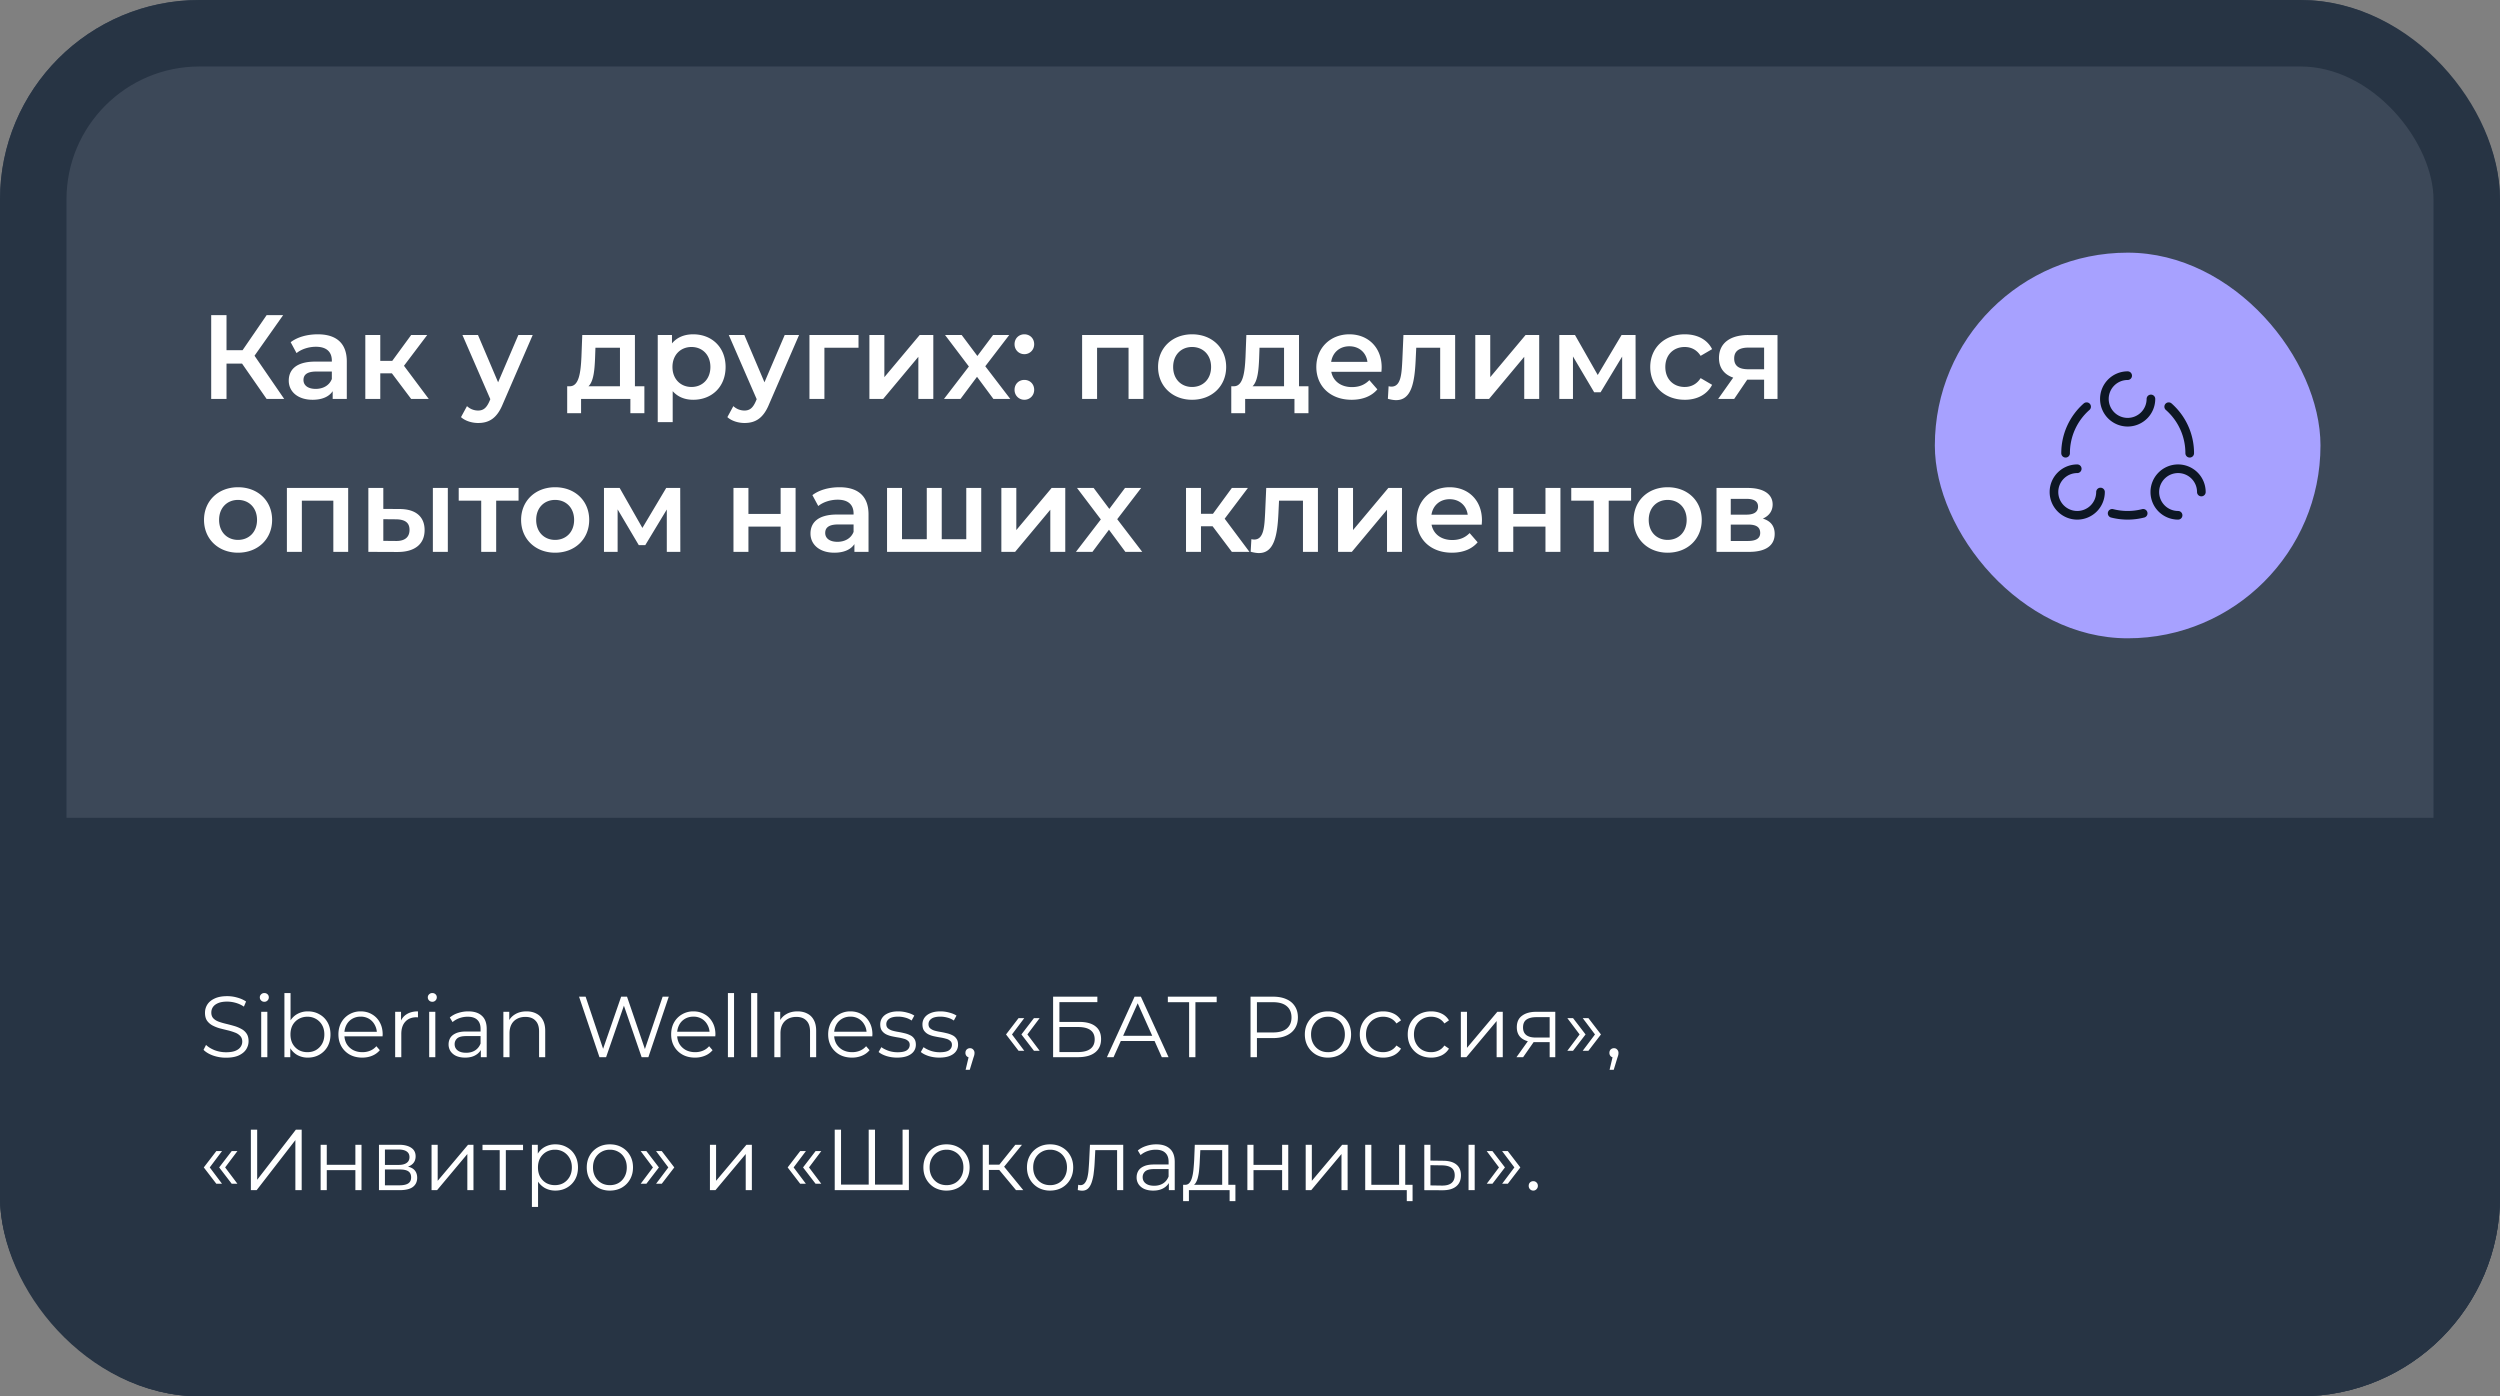
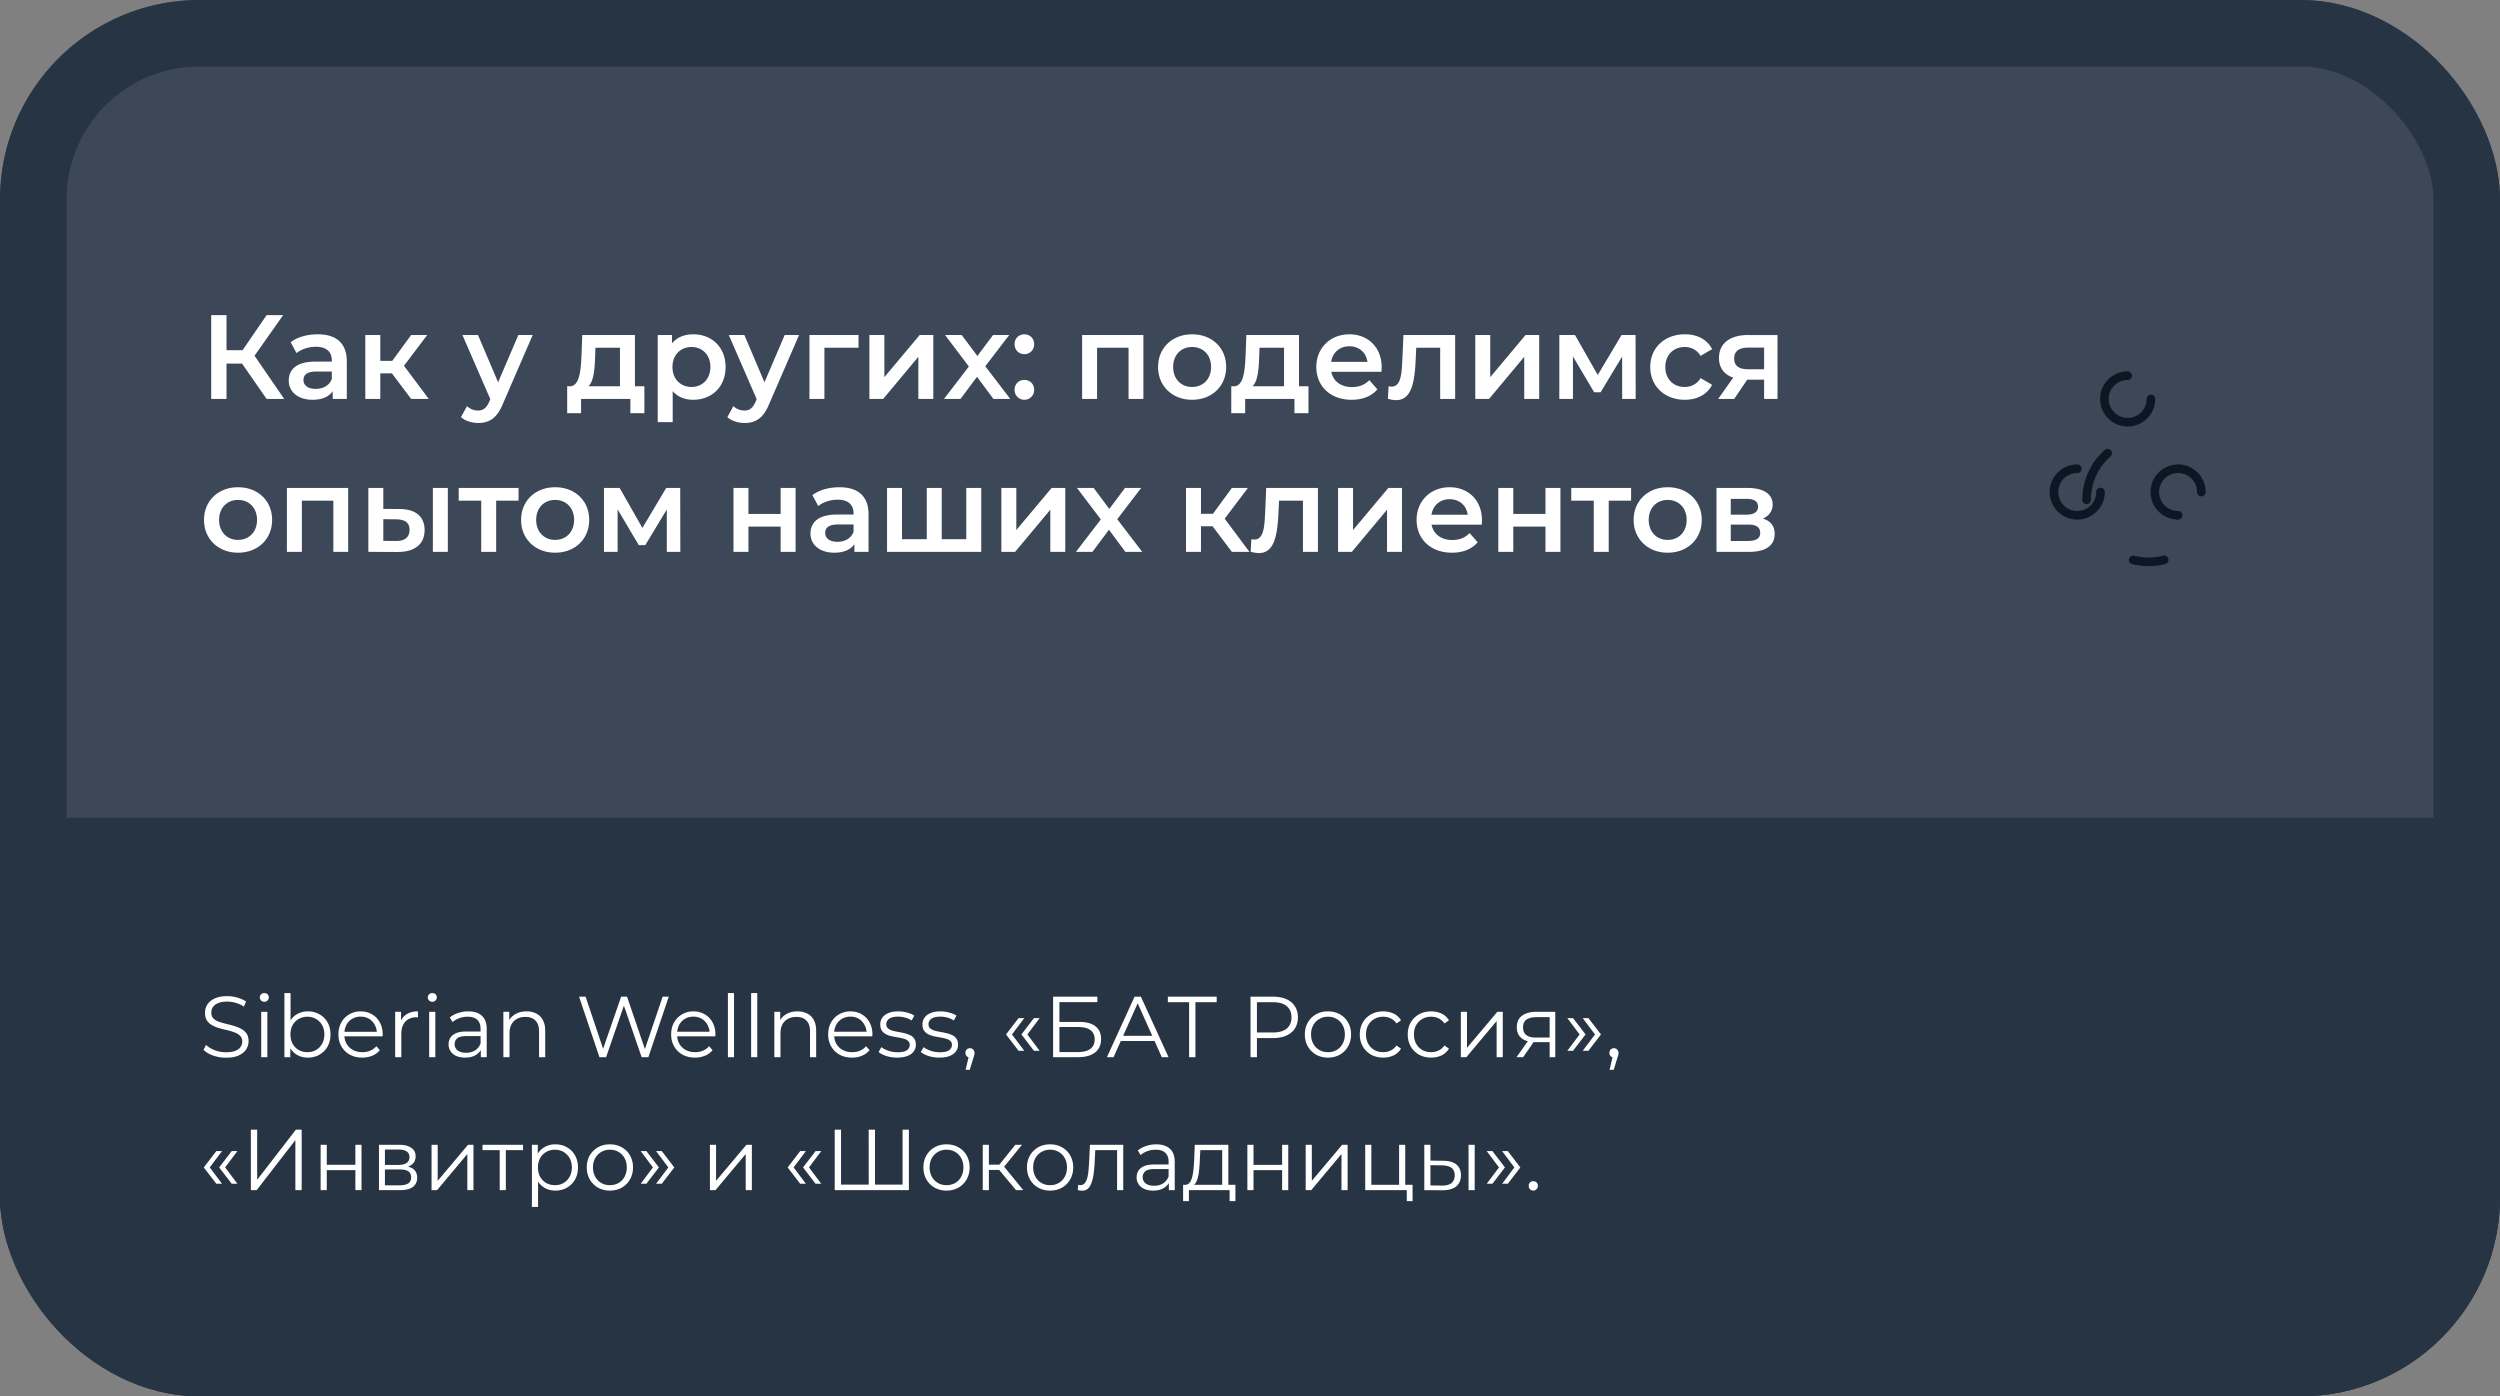
<svg xmlns="http://www.w3.org/2000/svg" width="376" height="210" fill="none">
  <rect width="100%" height="100%" fill="#808080" stroke="none" />
  <g clip-path="url(#a)">
    <rect width="376" height="210" fill="#3C4858" rx="30" />
    <path fill="#273444" d="M0 123h382v164H0z" />
    <path fill="#fff" d="m40.098 60-3.69-5.31h-2.34V60h-2.304V47.4h2.304v5.274h2.412l3.618-5.274h2.484l-4.302 6.102L42.744 60zm7.687-9.72c2.772 0 4.374 1.314 4.374 4.086V60h-2.124v-1.17c-.54.828-1.584 1.296-3.024 1.296-2.196 0-3.582-1.206-3.582-2.88 0-1.602 1.08-2.862 3.996-2.862h2.484v-.144c0-1.314-.792-2.088-2.394-2.088-1.08 0-2.196.36-2.916.954l-.882-1.638c1.026-.792 2.52-1.188 4.068-1.188m-.306 8.208c1.098 0 2.052-.504 2.43-1.494v-1.116h-2.322c-1.53 0-1.944.576-1.944 1.278 0 .81.684 1.332 1.836 1.332M61.838 60l-2.898-3.852h-1.746V60h-2.25v-9.612h2.25v3.888h1.8l2.844-3.888h2.412l-3.492 4.626L64.484 60zm16.12-9.612h2.16l-4.5 10.386c-.883 2.178-2.107 2.844-3.709 2.844-.954 0-1.962-.324-2.574-.882l.9-1.656a2.44 2.44 0 0 0 1.656.666c.792 0 1.26-.378 1.692-1.332l.162-.378-4.194-9.648h2.34l3.024 7.11zm17.535 7.704h1.422v4.05h-2.106V60h-7.416v2.142h-2.088v-4.05h.45c1.35-.054 1.584-2.16 1.692-4.41l.126-3.294h7.92zm-5.994-4.248c-.072 1.8-.216 3.51-.99 4.248h4.734v-5.796h-3.69zm14.753-3.564c2.808 0 4.878 1.944 4.878 4.914 0 2.988-2.07 4.932-4.878 4.932-1.224 0-2.304-.414-3.078-1.296v4.662h-2.25V50.388h2.142v1.26c.756-.918 1.872-1.368 3.186-1.368M104 58.2c1.62 0 2.844-1.17 2.844-3.006s-1.224-3.006-2.844-3.006-2.862 1.17-2.862 3.006S102.38 58.2 104 58.2m14.018-7.812h2.16l-4.5 10.386c-.882 2.178-2.106 2.844-3.708 2.844-.954 0-1.962-.324-2.574-.882l.9-1.656a2.44 2.44 0 0 0 1.656.666c.792 0 1.26-.378 1.692-1.332l.162-.378-4.194-9.648h2.34l3.024 7.11zm11.103 0v1.908h-5.13V60h-2.25v-9.612zM130.758 60v-9.612h2.25v6.336l5.31-6.336h2.052V60h-2.25v-6.336L132.828 60zm21.189 0h-2.538l-2.466-3.33-2.484 3.33h-2.484l3.744-4.878-3.582-4.734h2.502l2.358 3.15 2.358-3.15h2.43l-3.6 4.698zm2.118-6.732c-.81 0-1.476-.63-1.476-1.494 0-.9.666-1.494 1.476-1.494s1.476.594 1.476 1.494c0 .864-.666 1.494-1.476 1.494m0 6.858c-.81 0-1.476-.63-1.476-1.494 0-.9.666-1.494 1.476-1.494s1.476.594 1.476 1.494c0 .864-.666 1.494-1.476 1.494m8.685-9.738h9.216V60h-2.232v-7.704H165V60h-2.25zm16.536 9.738c-2.952 0-5.112-2.052-5.112-4.932s2.16-4.914 5.112-4.914c2.988 0 5.13 2.034 5.13 4.914s-2.142 4.932-5.13 4.932m0-1.926c1.638 0 2.862-1.17 2.862-3.006s-1.224-3.006-2.862-3.006c-1.62 0-2.844 1.17-2.844 3.006s1.224 3.006 2.844 3.006m16.085-.108h1.422v4.05h-2.106V60h-7.416v2.142h-2.088v-4.05h.45c1.35-.054 1.584-2.16 1.692-4.41l.126-3.294h7.92zm-5.994-4.248c-.072 1.8-.216 3.51-.99 4.248h4.734v-5.796h-3.69zm18.426 1.404c0 .18-.018.45-.036.666h-7.542c.27 1.404 1.44 2.304 3.114 2.304 1.08 0 1.926-.342 2.61-1.044l1.206 1.386c-.864 1.026-2.214 1.566-3.87 1.566-3.222 0-5.31-2.07-5.31-4.932s2.106-4.914 4.968-4.914c2.808 0 4.86 1.962 4.86 4.968m-4.86-3.168c-1.458 0-2.52.936-2.736 2.34h5.454c-.18-1.386-1.242-2.34-2.718-2.34m8.134-1.692h7.776V60h-2.25v-7.704h-3.6l-.09 1.908c-.162 3.42-.666 5.976-2.934 5.976-.36 0-.774-.072-1.242-.198l.108-1.89q.243.054.432.054c1.476 0 1.53-2.052 1.638-4.05zM221.883 60v-9.612h2.25v6.336l5.31-6.336h2.052V60h-2.25v-6.336L223.953 60zm24.123 0h-2.034v-6.372l-3.24 5.364h-.972l-3.186-5.382V60h-2.052v-9.612h2.358l3.42 6.012 3.582-6.012h2.106zm7.392.126c-3.042 0-5.202-2.052-5.202-4.932s2.16-4.914 5.202-4.914c1.872 0 3.366.774 4.104 2.232l-1.728 1.008c-.576-.918-1.44-1.332-2.394-1.332-1.656 0-2.916 1.152-2.916 3.006 0 1.872 1.26 3.006 2.916 3.006.954 0 1.818-.414 2.394-1.332l1.728 1.008c-.738 1.44-2.232 2.25-4.104 2.25m9.529-9.738h4.41V60h-2.016v-2.898h-2.538L260.821 60h-2.412l2.268-3.204c-1.368-.468-2.142-1.476-2.142-2.952 0-2.25 1.71-3.456 4.392-3.456m.072 1.89c-1.386 0-2.178.486-2.178 1.638 0 1.116.72 1.62 2.106 1.62h2.394v-3.258zM35.796 83.126c-2.952 0-5.112-2.052-5.112-4.932s2.16-4.914 5.112-4.914c2.988 0 5.13 2.034 5.13 4.914s-2.142 4.932-5.13 4.932m0-1.926c1.638 0 2.862-1.17 2.862-3.006s-1.224-3.006-2.862-3.006c-1.62 0-2.844 1.17-2.844 3.006s1.224 3.006 2.844 3.006m7.353-7.812h9.216V83h-2.232v-7.704h-4.734V83h-2.25zm16.932 3.168c2.466 0 3.78 1.17 3.78 3.168 0 2.106-1.476 3.312-4.104 3.294L55.4 83v-9.612h2.25v3.15zM65.103 83v-9.612h2.25V83zm-5.544-1.638c1.314.018 2.034-.558 2.034-1.674 0-1.098-.702-1.566-2.034-1.584l-1.908-.018v3.258zm18.432-7.974v1.908h-3.366V83h-2.25v-7.704h-3.384v-1.908zm5.495 9.738c-2.953 0-5.112-2.052-5.112-4.932s2.16-4.914 5.112-4.914c2.987 0 5.13 2.034 5.13 4.914s-2.142 4.932-5.13 4.932m0-1.926c1.638 0 2.861-1.17 2.861-3.006s-1.223-3.006-2.861-3.006c-1.62 0-2.845 1.17-2.845 3.006s1.224 3.006 2.844 3.006m18.836 1.8h-2.034v-6.372l-3.24 5.364h-.972L92.89 76.61V83h-2.052v-9.612h2.358l3.42 6.012 3.582-6.012h2.106zm7.993 0v-9.612h2.25v3.906h4.842v-3.906h2.25V83h-2.25v-3.798h-4.842V83zm15.939-9.72c2.772 0 4.374 1.314 4.374 4.086V83h-2.124v-1.17c-.54.828-1.584 1.296-3.024 1.296-2.196 0-3.582-1.206-3.582-2.88 0-1.602 1.08-2.862 3.996-2.862h2.484v-.144c0-1.314-.792-2.088-2.394-2.088-1.08 0-2.196.36-2.916.954l-.882-1.638c1.026-.792 2.52-1.188 4.068-1.188m-.306 8.208c1.098 0 2.052-.504 2.43-1.494v-1.116h-2.322c-1.53 0-1.944.576-1.944 1.278 0 .81.684 1.332 1.836 1.332m19.38-8.1h2.25V83h-14.166v-9.612h2.25v7.704h3.726v-7.704h2.25v7.704h3.69zM150.604 83v-9.612h2.25v6.336l5.31-6.336h2.052V83h-2.25v-6.336L152.674 83zm21.188 0h-2.538l-2.466-3.33-2.484 3.33h-2.484l3.744-4.878-3.582-4.734h2.502l2.358 3.15 2.358-3.15h2.43l-3.6 4.698zm13.479 0-2.898-3.852h-1.746V83h-2.25v-9.612h2.25v3.888h1.8l2.844-3.888h2.412l-3.492 4.626L187.917 83zm5.169-9.612h7.776V83h-2.25v-7.704h-3.6l-.09 1.908c-.162 3.42-.666 5.976-2.934 5.976-.36 0-.774-.072-1.242-.198l.108-1.89q.243.054.432.054c1.476 0 1.53-2.052 1.638-4.05zM201.246 83v-9.612h2.25v6.336l5.31-6.336h2.052V83h-2.25v-6.336L203.316 83zm21.639-4.752c0 .18-.018.45-.036.666h-7.542c.27 1.404 1.44 2.304 3.114 2.304 1.08 0 1.926-.342 2.61-1.044l1.206 1.386c-.864 1.026-2.214 1.566-3.87 1.566-3.222 0-5.31-2.07-5.31-4.932s2.106-4.914 4.968-4.914c2.808 0 4.86 1.962 4.86 4.968m-4.86-3.168c-1.458 0-2.52.936-2.736 2.34h5.454c-.18-1.386-1.242-2.34-2.718-2.34m7.321 7.92v-9.612h2.25v3.906h4.842v-3.906h2.25V83h-2.25v-3.798h-4.842V83zm19.971-9.612v1.908h-3.366V83h-2.25v-7.704h-3.384v-1.908zm5.495 9.738c-2.952 0-5.112-2.052-5.112-4.932s2.16-4.914 5.112-4.914c2.988 0 5.13 2.034 5.13 4.914s-2.142 4.932-5.13 4.932m0-1.926c1.638 0 2.862-1.17 2.862-3.006s-1.224-3.006-2.862-3.006c-1.62 0-2.844 1.17-2.844 3.006s1.224 3.006 2.844 3.006m14.318-3.204c1.188.36 1.782 1.134 1.782 2.304 0 1.692-1.26 2.7-3.852 2.7h-4.896v-9.612h4.698c2.34 0 3.744.9 3.744 2.484 0 .99-.558 1.728-1.476 2.124m-4.824-2.97v2.376h2.358c1.152 0 1.746-.414 1.746-1.206s-.594-1.17-1.746-1.17zm2.574 6.336c1.206 0 1.854-.378 1.854-1.206 0-.846-.558-1.26-1.782-1.26h-2.646v2.466zM33.991 159.078a5.9 5.9 0 0 1-1.95-.325q-.923-.337-1.43-.858l.377-.741q.48.468 1.287.793a4.8 4.8 0 0 0 1.716.312q.858 0 1.391-.208.546-.22.793-.585.26-.364.26-.806 0-.532-.312-.858a2 2 0 0 0-.793-.507 8 8 0 0 0-1.092-.338 58 58 0 0 1-1.196-.299 5.5 5.5 0 0 1-1.105-.442 2.4 2.4 0 0 1-.806-.715q-.3-.455-.299-1.183 0-.676.351-1.235.364-.572 1.105-.91.741-.351 1.898-.351.767 0 1.521.221.754.209 1.3.585l-.325.767a4.3 4.3 0 0 0-1.248-.572 4.7 4.7 0 0 0-1.261-.182q-.82 0-1.352.221t-.793.598q-.247.364-.247.832 0 .532.299.858.312.326.806.507.507.182 1.105.325t1.183.312q.598.17 1.092.442.507.26.806.702.312.442.312 1.157 0 .663-.364 1.235-.364.56-1.118.91-.741.338-1.911.338m5.294-.078v-6.825h.923V159zm.468-8.333a.65.65 0 0 1-.481-.195.64.64 0 0 1-.195-.468q0-.273.195-.455.195-.195.481-.195a.68.68 0 0 1 .481.182q.195.182.195.455a.65.65 0 0 1-.195.481.63.63 0 0 1-.481.195m6.546 8.398a3.2 3.2 0 0 1-1.612-.403 2.95 2.95 0 0 1-1.13-1.196q-.417-.78-.417-1.885 0-1.118.416-1.885.43-.78 1.144-1.183a3.2 3.2 0 0 1 1.6-.403q.975 0 1.741.442.78.429 1.222 1.209t.442 1.82q0 1.027-.442 1.82-.442.78-1.222 1.222-.767.442-1.742.442M42.776 159v-9.646h.923v4.836l-.13 1.378.091 1.378V159zm3.458-.754q.729 0 1.3-.325a2.5 2.5 0 0 0 .91-.936q.339-.61.338-1.404 0-.806-.338-1.404a2.4 2.4 0 0 0-.91-.923 2.5 2.5 0 0 0-1.3-.338 2.6 2.6 0 0 0-1.313.338 2.4 2.4 0 0 0-.91.923q-.325.598-.325 1.404 0 .793.325 1.404.339.599.91.936.585.325 1.313.325m8.252.819q-1.066 0-1.872-.442a3.3 3.3 0 0 1-1.261-1.235q-.455-.793-.455-1.807t.429-1.794q.441-.78 1.196-1.222a3.3 3.3 0 0 1 1.716-.455q.962 0 1.703.442a3.03 3.03 0 0 1 1.183 1.222q.429.78.429 1.807a1 1 0 0 1-.013.143v.143H51.6v-.689h5.447l-.364.273a2.6 2.6 0 0 0-.325-1.313 2.3 2.3 0 0 0-.858-.91 2.4 2.4 0 0 0-1.261-.325 2.46 2.46 0 0 0-1.261.325q-.56.325-.871.91a2.8 2.8 0 0 0-.312 1.339v.143q0 .78.338 1.378.35.585.962.923.624.325 1.417.325.624 0 1.157-.221.546-.221.936-.676l.52.598a2.9 2.9 0 0 1-1.144.832q-.676.286-1.495.286m4.947-.065v-6.825h.883v1.859l-.09-.325q.284-.78.962-1.183.676-.416 1.676-.416v.897h-.103a.4.4 0 0 0-.105-.013q-1.078 0-1.69.663-.61.65-.61 1.859V159zm5.116 0v-6.825h.923V159zm.468-8.333a.65.65 0 0 1-.481-.195.64.64 0 0 1-.195-.468q0-.273.195-.455.195-.195.48-.195a.68.68 0 0 1 .482.182q.195.182.195.455a.65.65 0 0 1-.195.481.63.63 0 0 1-.481.195m7.3 8.333v-1.508l-.04-.247v-2.522q0-.871-.493-1.339-.48-.468-1.443-.468-.663 0-1.261.221a3.2 3.2 0 0 0-1.014.585l-.416-.689a3.6 3.6 0 0 1 1.248-.676 4.7 4.7 0 0 1 1.534-.247q1.326 0 2.04.663.729.65.729 1.989V159zm-2.353.065q-.767 0-1.34-.247a2.04 2.04 0 0 1-.857-.702 1.85 1.85 0 0 1-.3-1.04q0-.533.248-.962.26-.442.832-.702.585-.273 1.56-.273h2.353v.689h-2.327q-.988 0-1.378.351a1.14 1.14 0 0 0-.377.871q0 .585.455.936t1.274.351q.78 0 1.339-.351.572-.364.832-1.04l.208.637a2.16 2.16 0 0 1-.91 1.079q-.637.403-1.612.403m9.228-6.955q.832 0 1.456.325.637.312.988.962.364.65.364 1.638V159h-.923v-3.874q0-1.079-.546-1.625-.533-.56-1.508-.559-.728 0-1.274.299a2 2 0 0 0-.832.845q-.285.546-.286 1.326V159h-.923v-6.825h.884v1.872l-.143-.351q.325-.741 1.04-1.157.715-.429 1.703-.429M90.157 159l-3.068-9.1h.988l2.873 8.567h-.494l2.964-8.567h.884l2.925 8.567h-.468l2.9-8.567h.922l-3.068 9.1h-1.014l-2.795-8.125h.26L91.158 159zm14.374.065q-1.066 0-1.872-.442a3.3 3.3 0 0 1-1.261-1.235q-.456-.793-.455-1.807 0-1.014.429-1.794.441-.78 1.196-1.222a3.3 3.3 0 0 1 1.716-.455q.962 0 1.703.442.754.429 1.183 1.222.429.78.429 1.807a1 1 0 0 1-.013.143v.143h-5.941v-.689h5.447l-.364.273q0-.741-.325-1.313a2.3 2.3 0 0 0-.858-.91 2.4 2.4 0 0 0-1.261-.325q-.703 0-1.261.325a2.26 2.26 0 0 0-.871.91 2.8 2.8 0 0 0-.312 1.339v.143q0 .78.338 1.378.35.585.962.923.624.325 1.417.325a3 3 0 0 0 1.157-.221q.546-.221.936-.676l.52.598a2.9 2.9 0 0 1-1.144.832 3.8 3.8 0 0 1-1.495.286m4.946-.065v-9.646h.923V159zm3.492 0v-9.646h.923V159zm6.975-6.89q.832 0 1.456.325.637.312.988.962.364.65.364 1.638V159h-.923v-3.874q0-1.079-.546-1.625-.533-.56-1.508-.559-.728 0-1.274.299a2 2 0 0 0-.832.845q-.286.546-.286 1.326V159h-.923v-6.825h.884v1.872l-.143-.351q.325-.741 1.04-1.157.715-.429 1.703-.429m8.2 6.955q-1.066 0-1.872-.442a3.3 3.3 0 0 1-1.261-1.235q-.455-.793-.455-1.807t.429-1.794q.442-.78 1.196-1.222a3.3 3.3 0 0 1 1.716-.455q.962 0 1.703.442.754.429 1.183 1.222.429.78.429 1.807a1 1 0 0 1-.013.143v.143h-5.941v-.689h5.447l-.364.273q0-.741-.325-1.313a2.3 2.3 0 0 0-.858-.91 2.4 2.4 0 0 0-1.261-.325 2.46 2.46 0 0 0-1.261.325 2.26 2.26 0 0 0-.871.91 2.8 2.8 0 0 0-.312 1.339v.143q0 .78.338 1.378.351.585.962.923.624.325 1.417.325.624 0 1.157-.221.546-.221.936-.676l.52.598a2.9 2.9 0 0 1-1.144.832 3.8 3.8 0 0 1-1.495.286m6.78 0a5.4 5.4 0 0 1-1.599-.234q-.754-.247-1.183-.611l.416-.728q.415.312 1.066.546.65.22 1.365.221.975 0 1.404-.299.429-.312.429-.819 0-.376-.247-.585a1.4 1.4 0 0 0-.624-.325 7 7 0 0 0-.871-.195 19 19 0 0 1-.962-.182 3.7 3.7 0 0 1-.858-.299 1.8 1.8 0 0 1-.637-.559q-.234-.351-.234-.936 0-.559.312-1.001t.91-.689q.61-.26 1.482-.26.663 0 1.326.182.663.169 1.092.455l-.403.741a3 3 0 0 0-.975-.442 4 4 0 0 0-1.04-.143q-.924 0-1.365.325-.429.312-.429.806 0 .39.234.611.246.22.637.351.403.117.871.195.48.078.949.195.48.104.871.299.402.182.637.533.246.338.247.897 0 .598-.338 1.04-.326.429-.962.676-.624.234-1.521.234m6.347 0a5.4 5.4 0 0 1-1.599-.234q-.754-.247-1.183-.611l.416-.728q.417.312 1.066.546.651.22 1.365.221.975 0 1.404-.299.429-.312.429-.819 0-.376-.247-.585a1.4 1.4 0 0 0-.624-.325 7 7 0 0 0-.871-.195q-.48-.078-.962-.182a3.7 3.7 0 0 1-.858-.299 1.8 1.8 0 0 1-.637-.559q-.234-.351-.234-.936 0-.559.312-1.001.313-.442.91-.689.612-.26 1.482-.26.663 0 1.326.182.663.169 1.092.455l-.403.741a3 3 0 0 0-.975-.442 4 4 0 0 0-1.04-.143q-.923 0-1.365.325-.429.312-.429.806 0 .39.234.611.247.22.637.351.403.117.871.195.481.078.949.195.481.104.871.299.403.182.637.533.247.338.247.897 0 .598-.338 1.04-.324.429-.962.676-.624.234-1.521.234m3.956 1.833.572-2.405.104.559a.72.72 0 0 1-.507-.195.69.69 0 0 1-.195-.507q0-.312.195-.507a.7.7 0 0 1 .494-.195q.299 0 .481.208.195.208.195.494 0 .104-.013.208a1.5 1.5 0 0 1-.052.234 7 7 0 0 1-.104.312l-.546 1.794zm7.964-2.86-1.885-2.457 1.885-2.457h.858l-1.846 2.457 1.846 2.457zm2.314 0-1.885-2.457 1.885-2.457h.858l-1.846 2.457 1.846 2.457zm2.881.962v-9.1h6.656v.819h-5.707v2.977h2.977q1.611 0 2.444.663.845.65.845 1.924 0 1.313-.91 2.015-.898.702-2.587.702zm.949-.767h2.756q1.26 0 1.898-.481.65-.494.65-1.43 0-1.859-2.548-1.859h-2.756zm7.144.767 4.16-9.1h.949l4.16 9.1h-1.014l-3.822-8.541h.39L167.48 159zm1.638-2.431.286-.78h5.291l.286.78zM178.842 159v-8.528l.26.26h-3.458v-.832h7.345v.832h-3.445l.247-.26V159zm9.238 0v-9.1h3.406q1.156 0 1.989.377.832.364 1.274 1.066.455.689.455 1.677 0 .962-.455 1.664-.442.689-1.274 1.066t-1.989.377h-2.873l.429-.455V159zm.962-3.25-.429-.468h2.847q1.365 0 2.067-.585.715-.599.715-1.677 0-1.092-.715-1.69-.702-.598-2.067-.598h-2.847l.429-.455zm10.677 3.315a3.6 3.6 0 0 1-1.781-.442 3.37 3.37 0 0 1-1.235-1.235q-.456-.793-.455-1.807 0-1.027.455-1.807t1.235-1.222 1.781-.442q1.014 0 1.794.442.792.442 1.235 1.222.455.78.455 1.807 0 1.014-.455 1.807-.443.78-1.235 1.235-.794.442-1.794.442m0-.819a2.6 2.6 0 0 0 1.313-.325 2.4 2.4 0 0 0 .897-.936q.338-.61.338-1.404 0-.806-.338-1.404a2.3 2.3 0 0 0-.897-.923 2.5 2.5 0 0 0-1.3-.338q-.729 0-1.3.338a2.4 2.4 0 0 0-.91.923q-.339.598-.338 1.404 0 .793.338 1.404.337.599.91.936.571.325 1.287.325m8.316.819q-1.013 0-1.82-.442a3.35 3.35 0 0 1-1.248-1.235q-.455-.793-.455-1.807 0-1.027.455-1.807.456-.78 1.248-1.222.806-.442 1.82-.442.871 0 1.573.338t1.105 1.014l-.689.468a2.16 2.16 0 0 0-.871-.767 2.6 2.6 0 0 0-1.131-.247 2.6 2.6 0 0 0-1.313.338q-.584.325-.923.923-.338.598-.338 1.404t.338 1.404q.339.599.923.936.585.325 1.313.325.612 0 1.131-.247.52-.247.871-.754l.689.468q-.403.663-1.105 1.014a3.6 3.6 0 0 1-1.573.338m7.211 0q-1.013 0-1.82-.442a3.35 3.35 0 0 1-1.248-1.235q-.455-.793-.455-1.807 0-1.027.455-1.807.456-.78 1.248-1.222.807-.442 1.82-.442.871 0 1.573.338t1.105 1.014l-.689.468a2.16 2.16 0 0 0-.871-.767 2.6 2.6 0 0 0-1.131-.247 2.6 2.6 0 0 0-1.313.338q-.584.325-.923.923-.338.598-.338 1.404t.338 1.404.923.936q.585.325 1.313.325.612 0 1.131-.247.52-.247.871-.754l.689.468q-.403.663-1.105 1.014a3.6 3.6 0 0 1-1.573.338m4.465-.065v-6.825h.923v5.421l4.563-5.421h.819V159h-.923v-5.434l-4.55 5.434zm13.358 0v-2.457l.169.195h-2.314q-1.314 0-2.054-.572-.741-.572-.741-1.664 0-1.17.793-1.742.792-.585 2.119-.585h2.873V159zm-4.992 0 1.872-2.626h.962L229.078 159zm4.992-2.73v-3.562l.169.273h-2.171q-.95 0-1.482.364-.52.364-.52 1.183 0 1.521 1.937 1.521h2.236zm3.515 1.768h-.858l1.846-2.457-1.846-2.457h.858l1.885 2.457zm2.314 0h-.858l1.846-2.457-1.846-2.457h.858l1.885 2.457zm3.182 2.86.572-2.405.104.559a.71.71 0 0 1-.507-.195.69.69 0 0 1-.195-.507q0-.312.195-.507a.7.7 0 0 1 .494-.195q.298 0 .481.208.195.208.195.494 0 .104-.013.208a1.5 1.5 0 0 1-.052.234 7 7 0 0 1-.104.312l-.546 1.794zm-209.545 17.14-1.885-2.457 1.885-2.457h.858l-1.846 2.457 1.846 2.457zm2.314 0-1.885-2.457 1.885-2.457h.858l-1.846 2.457 1.846 2.457zm2.88.962v-9.1h.95v7.54l5.823-7.54h.871v9.1h-.949v-7.527L38.6 179zm10.494 0v-6.825h.923v3.016h4.303v-3.016h.923V179h-.923v-3.016h-4.303V179zm8.773 0v-6.825h3.016q1.157 0 1.82.442.676.442.676 1.3 0 .833-.637 1.287-.637.442-1.677.442l.182-.273q1.221 0 1.794.455.572.455.572 1.313 0 .884-.65 1.378-.637.481-1.99.481zm.897-.728h2.17q.871 0 1.314-.273.455-.286.455-.91t-.403-.91q-.404-.286-1.274-.286h-2.262zm0-3.068h2.054q.792 0 1.209-.299.429-.299.429-.871t-.43-.858q-.416-.286-1.208-.286h-2.054zM64.905 179v-6.825h.923v5.421l4.563-5.421h.819V179h-.923v-5.434L65.737 179zm10.25 0v-6.266l.234.247h-2.821v-.806h6.097v.806h-2.821l.234-.247V179zm8.367.065q-.883 0-1.599-.403a3.07 3.07 0 0 1-1.144-1.183q-.415-.78-.415-1.898t.415-1.885q.417-.78 1.132-1.183a3.2 3.2 0 0 1 1.611-.403q.975 0 1.742.442.78.429 1.223 1.222.441.78.442 1.807 0 1.04-.442 1.82-.443.78-1.222 1.222-.768.442-1.743.442M80 181.522v-9.347h.885v2.054l-.091 1.365.13 1.378v4.55zm3.459-3.276q.727 0 1.3-.325a2.5 2.5 0 0 0 .91-.936q.337-.61.337-1.404t-.337-1.391a2.5 2.5 0 0 0-.91-.936 2.5 2.5 0 0 0-1.3-.338 2.6 2.6 0 0 0-1.314.338 2.5 2.5 0 0 0-.91.936q-.325.598-.325 1.391t.325 1.404q.34.599.91.936.585.325 1.313.325m8.262.819a3.6 3.6 0 0 1-1.781-.442 3.4 3.4 0 0 1-1.235-1.235q-.456-.793-.455-1.807 0-1.027.455-1.807a3.3 3.3 0 0 1 1.235-1.222q.78-.442 1.78-.442 1.015 0 1.795.442.792.442 1.235 1.222.455.78.455 1.807 0 1.014-.455 1.807-.443.78-1.235 1.235-.793.442-1.794.442m0-.819q.74 0 1.313-.325.572-.338.897-.936.338-.61.338-1.404 0-.806-.338-1.404a2.3 2.3 0 0 0-.897-.923 2.5 2.5 0 0 0-1.3-.338 2.5 2.5 0 0 0-1.3.338 2.4 2.4 0 0 0-.91.923q-.338.598-.338 1.404 0 .793.338 1.404.337.599.91.936.572.325 1.287.325m5.495-.208h-.858l1.846-2.457-1.846-2.457h.858l1.885 2.457zm2.314 0h-.858l1.846-2.457-1.846-2.457h.858l1.885 2.457zm7.245.962v-6.825h.923v5.421l4.563-5.421h.819V179h-.923v-5.434l-4.55 5.434zm13.574-.962-1.885-2.457 1.885-2.457h.858l-1.846 2.457 1.846 2.457zm2.314 0-1.885-2.457 1.885-2.457h.858l-1.846 2.457 1.846 2.457zm8.224.13-.234.26V169.9h.949v8.528l-.26-.26h4.667l-.26.26V169.9h.949v9.1h-11.154v-9.1h.949v8.528l-.247-.26zm11.463.897a3.6 3.6 0 0 1-1.781-.442 3.37 3.37 0 0 1-1.235-1.235q-.456-.793-.455-1.807 0-1.027.455-1.807t1.235-1.222 1.781-.442q1.014 0 1.794.442.792.442 1.235 1.222.455.78.455 1.807 0 1.014-.455 1.807-.443.78-1.235 1.235-.794.442-1.794.442m0-.819a2.6 2.6 0 0 0 1.313-.325 2.4 2.4 0 0 0 .897-.936q.338-.61.338-1.404 0-.806-.338-1.404a2.3 2.3 0 0 0-.897-.923 2.5 2.5 0 0 0-1.3-.338q-.729 0-1.3.338a2.4 2.4 0 0 0-.91.923q-.338.598-.338 1.404 0 .793.338 1.404.337.599.91.936.572.325 1.287.325m10.461.754-2.808-3.38.767-.455 3.133 3.835zm-5.005 0v-6.825h.923V179zm.637-3.042v-.793h2.197v.793zm2.405-.273-.858-.13 2.717-3.38h1.001zm7.079 3.38a3.6 3.6 0 0 1-1.781-.442 3.37 3.37 0 0 1-1.235-1.235q-.456-.793-.455-1.807 0-1.027.455-1.807t1.235-1.222 1.781-.442q1.014 0 1.794.442.792.442 1.235 1.222.455.78.455 1.807 0 1.014-.455 1.807-.443.78-1.235 1.235-.794.442-1.794.442m0-.819a2.6 2.6 0 0 0 1.313-.325 2.4 2.4 0 0 0 .897-.936q.338-.61.338-1.404 0-.806-.338-1.404a2.3 2.3 0 0 0-.897-.923 2.5 2.5 0 0 0-1.3-.338q-.729 0-1.3.338a2.4 2.4 0 0 0-.91.923q-.339.598-.338 1.404 0 .793.338 1.404.337.599.91.936.572.325 1.287.325m4.17.741.065-.793q.091.013.169.039.092.013.156.013a.8.8 0 0 0 .663-.312q.261-.312.39-.832a7 7 0 0 0 .182-1.17q.052-.663.091-1.326l.117-2.431h5.005V179h-.923v-6.292l.234.273h-3.718l.221-.286-.104 1.976a20 20 0 0 1-.143 1.69 6.7 6.7 0 0 1-.299 1.417q-.195.61-.546.962-.351.338-.897.338-.156 0-.325-.026a7 7 0 0 1-.338-.065m13.7.013v-1.508l-.039-.247v-2.522q0-.871-.494-1.339-.482-.468-1.443-.468-.663 0-1.261.221a3.2 3.2 0 0 0-1.014.585l-.416-.689q.52-.442 1.248-.676a4.7 4.7 0 0 1 1.534-.247q1.326 0 2.041.663.728.65.728 1.989V179zm-2.353.065q-.767 0-1.339-.247a2.04 2.04 0 0 1-.858-.702 1.85 1.85 0 0 1-.299-1.04q0-.533.247-.962.26-.442.832-.702.585-.273 1.56-.273h2.353v.689h-2.327q-.988 0-1.378.351a1.14 1.14 0 0 0-.377.871q0 .585.455.936t1.274.351q.78 0 1.339-.351.572-.364.832-1.04l.208.637a2.16 2.16 0 0 1-.91 1.079q-.637.403-1.612.403m10.374-.507v-5.577h-3.289l-.078 1.521a22 22 0 0 1-.091 1.352 7 7 0 0 1-.195 1.222 2.6 2.6 0 0 1-.377.897.92.92 0 0 1-.637.39l-.923-.169a.8.8 0 0 0 .663-.286q.26-.312.403-.845t.208-1.209q.066-.689.104-1.404l.091-2.275h5.044v6.383zm-5.876 2.093v-2.457h7.865v2.457h-.871V179h-6.123v1.651zm9.664-1.651v-6.825h.923v3.016h4.303v-3.016h.923V179h-.923v-3.016h-4.303V179zm8.772 0v-6.825h.923v5.421l4.563-5.421h.819V179h-.923v-5.434l-4.55 5.434zm8.951 0v-6.825h.923v6.019h4.173v-6.019h.923V179zm6.253 1.651v-1.729l.234.078h-1.391v-.806h2.028v2.457zM220.87 179v-6.825h.923V179zm-3.783-4.42q1.288.013 1.963.572.676.56.676 1.612 0 1.092-.728 1.677-.727.585-2.08.572l-2.704-.013v-6.825h.923v2.379zm-.234 3.731q.963.013 1.443-.377.495-.403.494-1.17 0-.767-.481-1.118-.48-.364-1.456-.377l-1.716-.026v3.042zm7.607-.273h-.858l1.846-2.457-1.846-2.457h.858l1.885 2.457zm2.314 0h-.858l1.846-2.457-1.846-2.457h.858l1.885 2.457zm3.832 1.027a.67.67 0 0 1-.494-.208.72.72 0 0 1-.195-.507q0-.312.195-.507a.7.7 0 0 1 .494-.195q.285 0 .481.195.208.195.208.507 0 .299-.208.507a.63.63 0 0 1-.481.208" />
-     <rect width="58" height="58" x="291" y="38" fill="#A7A1FF" rx="29" />
-     <path stroke="#0D1724" stroke-linecap="round" stroke-width="1.3" d="M320 56.5a3.5 3.5 0 1 0 3.5 3.5M312.416 70.5a3.5 3.5 0 1 0 3.5 3.5M327.584 77.5a3.5 3.5 0 1 1 3.5-3.5M329.333 68.166a9.3 9.3 0 0 0-3.16-7m-15.507 7a9.3 9.3 0 0 1 3.16-7m3.84 16.04a9.4 9.4 0 0 0 2.333.293c.806 0 1.588-.102 2.334-.294" />
+     <path stroke="#0D1724" stroke-linecap="round" stroke-width="1.3" d="M320 56.5a3.5 3.5 0 1 0 3.5 3.5M312.416 70.5a3.5 3.5 0 1 0 3.5 3.5M327.584 77.5a3.5 3.5 0 1 1 3.5-3.5M329.333 68.166m-15.507 7a9.3 9.3 0 0 1 3.16-7m3.84 16.04a9.4 9.4 0 0 0 2.333.293c.806 0 1.588-.102 2.334-.294" />
  </g>
  <rect width="366" height="200" x="5" y="5" stroke="#273444" stroke-width="10" rx="25" />
  <defs>
    <clipPath id="a">
      <rect width="376" height="210" fill="#fff" rx="30" />
    </clipPath>
  </defs>
</svg>